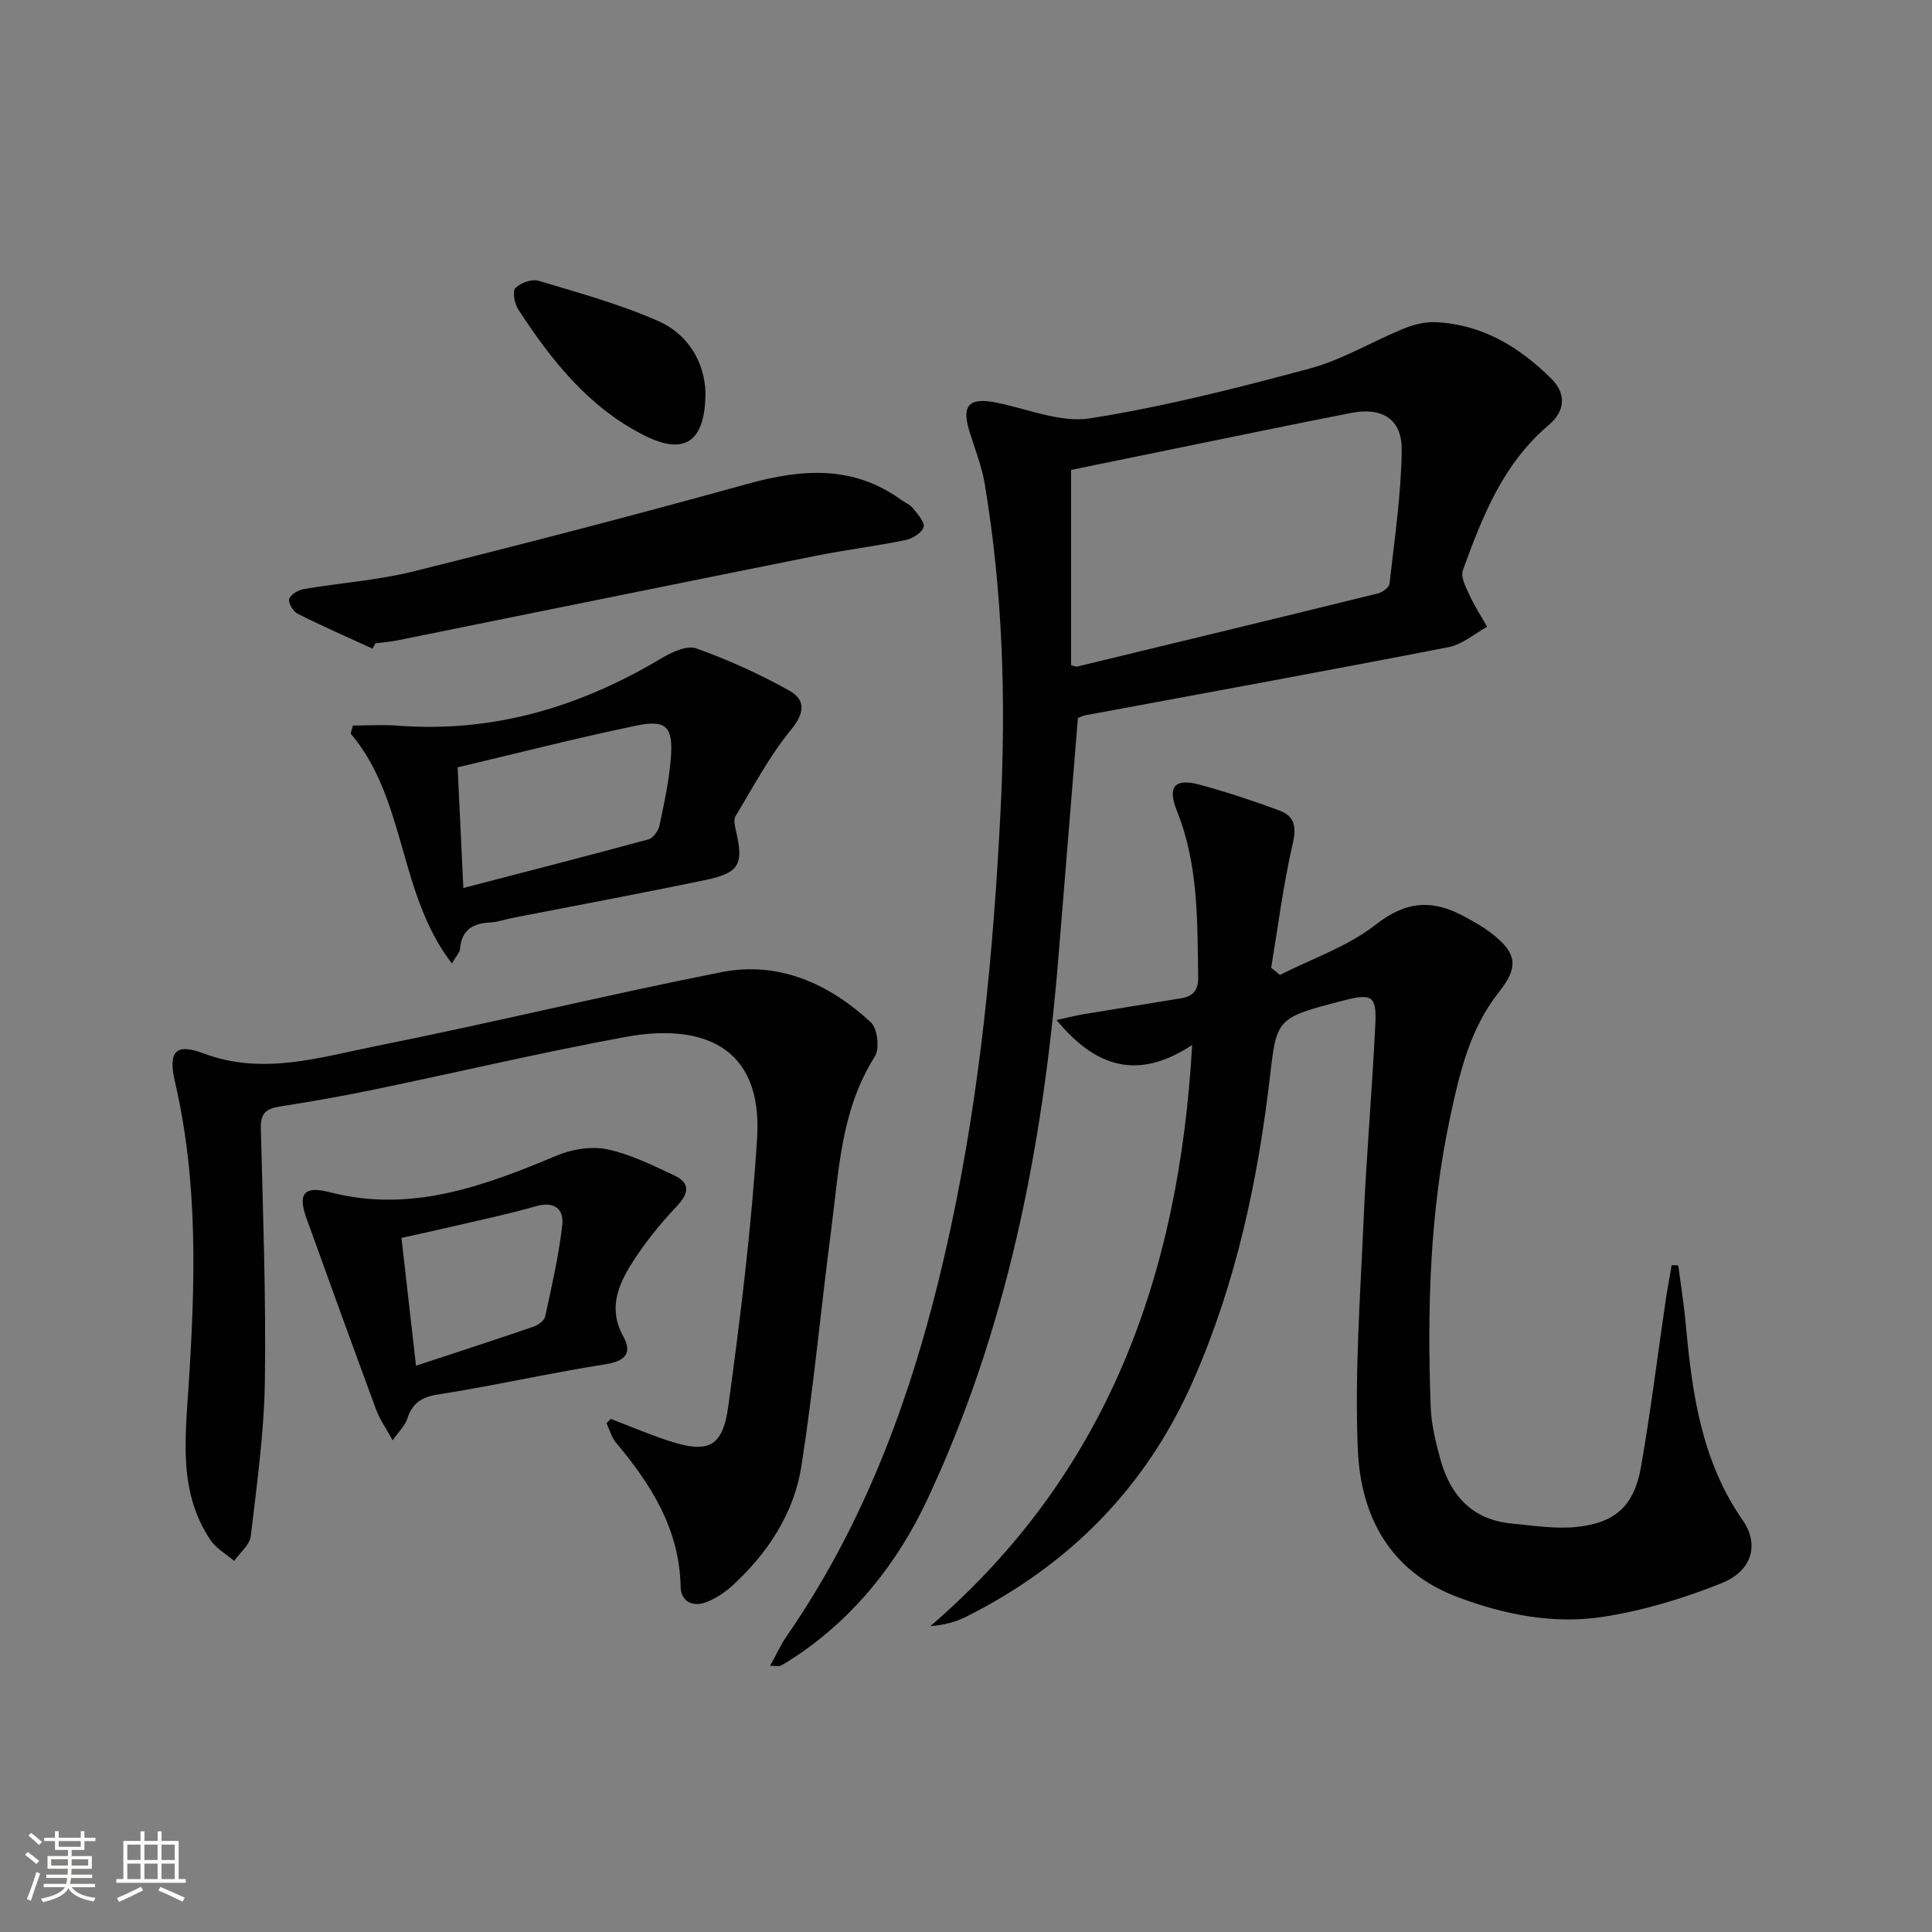
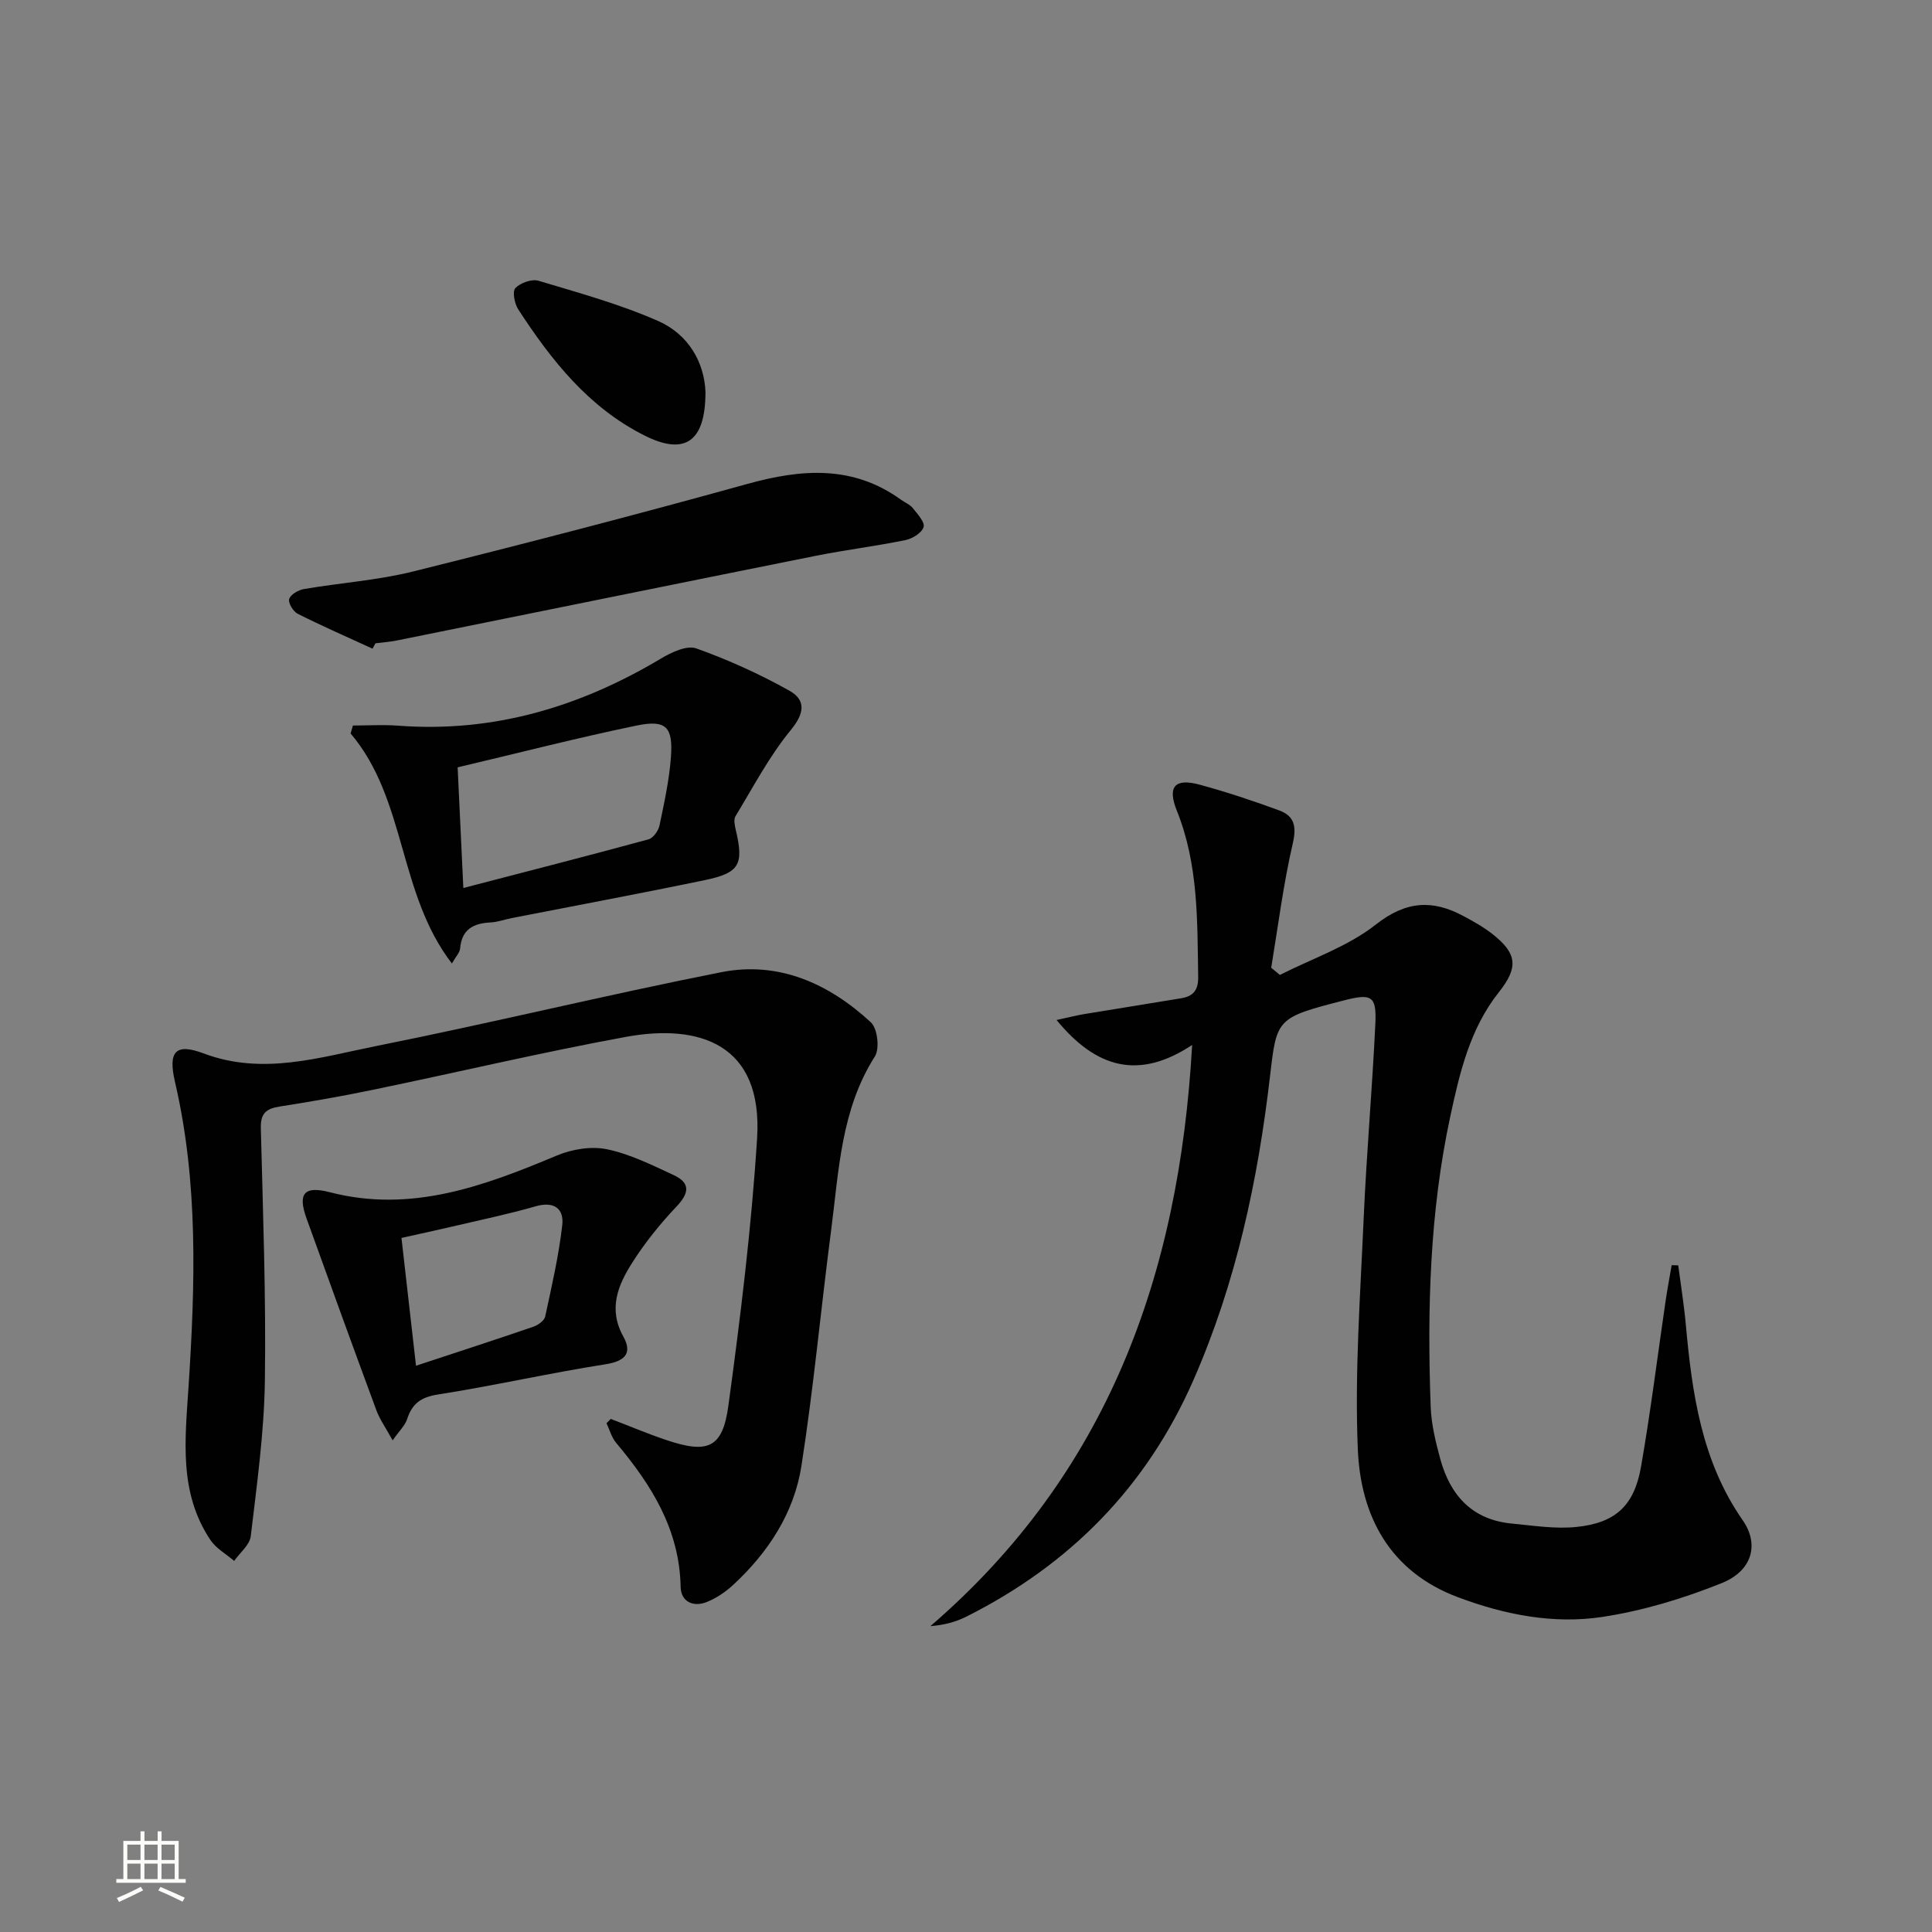
<svg xmlns="http://www.w3.org/2000/svg" enable-background="new 0 0 400 400" viewBox="0 0 400 400">
  <rect x="0" y="0" width="400" height="400" fill="#808080" stroke="none" />
-   <path d="m5.17 384 .55-.58c.85.61 1.65 1.24 2.4 1.87l-.59.64c-.83-.73-1.62-1.38-2.36-1.93m1.22 9.53-.82-.34c.71-1.76 1.37-3.64 1.98-5.63.24.13.5.25.76.36-.6 1.67-1.24 3.54-1.92 5.61m-.5-13.5.57-.54c.56.44 1.31 1.06 2.26 1.87l-.64.64c-.68-.66-1.41-1.32-2.19-1.97m3.25.46h2.24v-1.36h.77v1.36h4.57v-1.36h.76v1.36h2.28v.69h-2.28v1.84h-2.64v1.26h4.18v2.64h-4.21c0 .45-.02.86-.05 1.21h4.32v.69h-4.38c-.04.34-.1.75-.19 1.22h5.15v.69h-4.82c.87 1.19 2.51 1.92 4.93 2.19-.17.31-.3.57-.37.76-2.77-.49-4.52-1.41-5.26-2.76-.56 1.26-2.3 2.23-5.24 2.9-.12-.24-.26-.48-.43-.72 2.73-.55 4.38-1.34 4.96-2.38h-4.38v-.69h4.65c.1-.38.17-.79.21-1.22h-4.32v-.69h4.4c.03-.34.05-.75.05-1.21h-4.2v-2.64h4.23v-1.26h-2.69v-1.84h-2.24zm1.46 4.46v1.29h3.45c.01-.4.02-.57.01-.53v-.32-.45h-3.46zm1.55-2.59h4.57v-1.19h-4.57zm6.11 2.59h-3.42v.77c-.01.19-.01.37-.02.53h3.44z" fill="#fbfcfa" />
  <path d="m32.63 379.16h.82v1.98h3.54v7.89h1.46v.78h-14.37v-.78h1.46v-7.89h3.55v-1.98h.82v1.98h2.73v-1.98zm-3.49 11.48.5.73c-1.61.82-3.28 1.63-5 2.41-.13-.27-.28-.55-.44-.82 1.75-.72 3.4-1.49 4.94-2.32m-2.78-5.55h2.73v-3.18h-2.73zm0 3.95h2.73v-3.2h-2.73zm3.54-3.95h2.73v-3.18h-2.73zm0 3.95h2.73v-3.2h-2.73zm7.89 4.68c-1.84-.92-3.51-1.7-5.02-2.32l.45-.73c1.89.8 3.57 1.55 5.04 2.23zm-1.62-11.81h-2.73v3.18h2.73zm-2.73 7.13h2.73v-3.2h-2.73z" fill="#fbfcfa" />
  <g fill="#010102">
-     <path d="m347.46 261.98c.53 4.05 1.19 8.09 1.56 12.16 1.3 14.31 3.25 28.35 11.79 40.61 3.46 4.97 2 10.46-4.33 13.01-7.93 3.19-16.32 5.73-24.75 7.01-10.1 1.53-20.17-.45-29.82-4.06-14.21-5.31-20.22-16.85-20.79-30.68-.66-15.87.52-31.83 1.21-47.73.59-13.45 1.78-26.87 2.42-40.32.28-5.78-.76-6.33-6.41-4.88-14.02 3.6-14.01 3.74-15.38 15.6-2.52 21.68-7.02 42.83-15.86 63-9.73 22.19-25.56 38.2-46.99 48.99-2.14 1.08-4.49 1.74-7.49 1.99 36.57-31.5 51.51-72.46 54.2-120.33-10.94 7.22-19.75 4.96-28.07-5.17 2.55-.55 4.14-.96 5.76-1.23 6.69-1.11 13.4-2.16 20.09-3.28 2.43-.41 3.52-1.66 3.47-4.41-.19-11.63.07-23.25-4.41-34.39-2.03-5.05-.39-6.79 4.68-5.42 5.58 1.51 11.08 3.34 16.51 5.34 3.06 1.13 3.64 3.21 2.82 6.77-1.97 8.49-3.05 17.19-4.48 25.8.6.5 1.19 1 1.79 1.49 6.69-3.39 14.09-5.88 19.87-10.43 6.27-4.94 11.78-5.2 18.22-1.72 2.04 1.1 4.1 2.25 5.92 3.68 5.19 4.07 5.38 6.95 1.32 12.06-5.98 7.54-8.11 16.69-10.06 25.78-4.25 19.81-4.78 39.92-4.04 60.08.13 3.61 1.03 7.24 1.98 10.75 2.06 7.56 6.62 12.62 14.84 13.39 4.44.42 8.96 1.15 13.34.7 8.09-.82 11.97-4.4 13.38-12.43 2-11.44 3.42-22.97 5.11-34.47.36-2.44.83-4.87 1.24-7.3.46.01.91.03 1.36.04z" />
-     <path d="m223.17 148.64c-1.38 16.89-2.72 33.61-4.1 50.33-3.2 38.63-10.53 76.29-27.15 111.63-6.11 12.98-14.86 24.02-26.9 32.17-1.1.75-2.23 1.46-3.39 2.09-.35.19-.9.03-2.19.03 1.29-2.33 2.2-4.37 3.45-6.17 17.71-25.59 27.48-54.43 33.94-84.48 6.13-28.48 8.87-57.38 10.33-86.48 1.14-22.69.46-45.18-3.28-67.57-.62-3.73-2.08-7.32-3.19-10.96-1.65-5.38-.02-7.01 5.67-5.86 6.45 1.3 13.23 4.21 19.36 3.24 15.35-2.43 30.51-6.29 45.55-10.34 6.64-1.79 12.74-5.53 19.17-8.16 2.09-.86 4.49-1.51 6.7-1.41 9.66.42 17.42 5.1 24.06 11.72 3.14 3.13 2.84 6.71-.55 9.58-9.45 7.97-13.76 18.96-17.78 30.08-.49 1.35.59 3.44 1.31 5.01 1.06 2.31 2.46 4.47 3.71 6.69-2.64 1.44-5.14 3.65-7.95 4.2-25.08 4.88-50.21 9.46-75.33 14.13-.33.05-.63.22-1.44.53zm-1.41-51.35v40.45c.65.14.99.33 1.27.26 20.76-5.01 41.52-10.03 62.26-15.14.94-.23 2.31-1.23 2.39-1.99 1.03-9.22 2.42-18.45 2.53-27.69.08-6.47-4.12-8.93-10.5-7.68-6.01 1.18-12.01 2.38-18.01 3.61-13.29 2.71-26.58 5.44-39.94 8.18z" />
+     <path d="m347.46 261.98c.53 4.05 1.19 8.09 1.56 12.16 1.3 14.31 3.25 28.35 11.79 40.61 3.46 4.97 2 10.46-4.33 13.01-7.93 3.19-16.32 5.73-24.75 7.01-10.1 1.53-20.17-.45-29.82-4.06-14.21-5.31-20.22-16.85-20.79-30.68-.66-15.87.52-31.83 1.21-47.73.59-13.45 1.78-26.87 2.42-40.32.28-5.78-.76-6.33-6.41-4.88-14.02 3.6-14.01 3.74-15.38 15.6-2.52 21.68-7.02 42.83-15.86 63-9.73 22.19-25.56 38.2-46.99 48.99-2.14 1.08-4.49 1.74-7.49 1.99 36.57-31.5 51.51-72.46 54.2-120.33-10.94 7.22-19.75 4.96-28.07-5.17 2.55-.55 4.14-.96 5.76-1.23 6.69-1.11 13.4-2.16 20.09-3.28 2.43-.41 3.52-1.66 3.47-4.41-.19-11.63.07-23.25-4.41-34.39-2.03-5.05-.39-6.79 4.68-5.42 5.58 1.51 11.08 3.34 16.51 5.34 3.06 1.13 3.64 3.21 2.82 6.77-1.97 8.49-3.05 17.19-4.48 25.8.6.5 1.19 1 1.79 1.49 6.69-3.39 14.09-5.88 19.87-10.43 6.27-4.94 11.78-5.2 18.22-1.72 2.04 1.1 4.1 2.25 5.92 3.68 5.19 4.07 5.38 6.95 1.32 12.06-5.98 7.54-8.11 16.69-10.06 25.78-4.25 19.81-4.78 39.92-4.04 60.08.13 3.61 1.03 7.24 1.98 10.75 2.06 7.56 6.62 12.62 14.84 13.39 4.44.42 8.96 1.15 13.34.7 8.09-.82 11.97-4.4 13.38-12.43 2-11.44 3.42-22.97 5.11-34.47.36-2.44.83-4.87 1.24-7.3.46.01.91.03 1.36.04" />
    <path d="m126.45 293.77c3.79 1.45 7.53 3.03 11.37 4.33 8.7 2.95 11.78 1.77 12.98-7.05 2.51-18.4 4.78-36.87 5.95-55.39 1.23-19.54-11.99-23.76-27.13-20.99-17.45 3.2-34.73 7.3-52.11 10.9-6.49 1.35-13.03 2.5-19.58 3.52-2.74.43-4 1.35-3.93 4.42.44 17.47 1.09 34.94.84 52.4-.16 10.73-1.66 21.45-2.92 32.13-.21 1.82-2.25 3.43-3.44 5.13-1.67-1.43-3.75-2.59-4.93-4.35-6.57-9.84-5.22-20.76-4.51-31.79 1.37-21.08 2.04-42.19-2.81-63.02-1.47-6.32.1-8.11 5.96-5.9 12.22 4.59 23.99.8 35.7-1.54 23.88-4.77 47.56-10.57 71.45-15.29 11.89-2.35 22.3 2.37 30.97 10.39 1.37 1.27 1.85 5.45.82 7.06-7.02 11.03-7.44 23.6-9.04 35.88-2.13 16.28-3.63 32.66-6.16 48.88-1.52 9.76-6.88 17.94-14.16 24.67-1.56 1.44-3.43 2.7-5.39 3.5-2.86 1.17-5.4-.06-5.46-3.1-.23-11.92-6.06-21.15-13.36-29.84-.94-1.12-1.34-2.69-1.99-4.06.31-.3.59-.59.88-.89z" />
    <path d="m73.07 150.21c3.11 0 6.24-.2 9.34.03 19.73 1.5 37.64-3.87 54.43-13.89 2.16-1.29 5.34-2.8 7.3-2.11 6.63 2.36 13.13 5.31 19.28 8.75 3.42 1.91 3.21 4.63.31 8.15-4.46 5.43-7.79 11.81-11.46 17.86-.42.69-.14 1.94.07 2.86 1.68 7.11.8 8.86-6.42 10.36-13.3 2.77-26.66 5.25-39.99 7.86-1.46.29-2.9.83-4.37.9-3.56.18-5.96 1.43-6.3 5.39-.07.86-.88 1.66-1.7 3.11-11.18-14.51-9.39-33.99-20.97-47.62.17-.54.32-1.09.48-1.65zm22.86 33.64c13.41-3.49 25.9-6.69 38.33-10.07.97-.26 2.05-1.77 2.28-2.86.98-4.69 2.02-9.42 2.37-14.19.46-6.25-1.01-7.77-7.11-6.51-12.25 2.53-24.38 5.66-37.05 8.65.38 8.04.75 15.95 1.18 24.98z" />
    <path d="m81.29 298.21c-1.44-2.63-2.67-4.34-3.37-6.24-4.88-13.21-9.69-26.46-14.46-39.72-1.85-5.14-.51-6.79 4.83-5.41 16.84 4.35 31.92-1.28 47.02-7.61 3.13-1.31 7.11-1.96 10.35-1.29 4.77.99 9.33 3.27 13.82 5.35 3.55 1.65 3.19 3.77.55 6.55-3.38 3.56-6.51 7.46-9.14 11.6-2.95 4.63-5.01 9.56-1.84 15.27 1.89 3.41.45 5.1-3.7 5.75-11.61 1.82-23.1 4.44-34.71 6.26-3.51.55-5.3 1.89-6.34 5.07-.41 1.31-1.56 2.36-3.01 4.42zm4.84-15.45c8.57-2.83 16.45-5.38 24.28-8.07.97-.33 2.27-1.24 2.46-2.1 1.36-6.28 2.81-12.57 3.54-18.94.38-3.36-1.64-5.01-5.5-3.9-5.71 1.64-11.55 2.85-17.34 4.21-3.47.81-6.95 1.56-10.45 2.34 1.04 9.04 1.99 17.41 3.01 26.46z" />
    <path d="m77.13 134.3c-5.18-2.38-10.4-4.66-15.49-7.22-.94-.47-2.01-2.26-1.77-3.06.29-.93 1.88-1.86 3.03-2.06 7.52-1.29 15.21-1.8 22.58-3.63 23.14-5.76 46.23-11.75 69.22-18.13 11.25-3.12 21.87-3.95 31.87 3.28.81.58 1.83.98 2.42 1.72.96 1.22 2.53 2.9 2.23 3.92-.34 1.19-2.31 2.4-3.75 2.7-6.17 1.26-12.43 2.03-18.6 3.26-28.92 5.8-57.82 11.69-86.73 17.53-1.45.29-2.94.39-4.41.58-.21.38-.4.75-.6 1.11z" />
    <path d="m146.06 81.15c.01 10.41-4.33 13.18-12.6 9.03-11.59-5.81-19.29-15.57-26.15-26.1-.78-1.19-1.27-3.73-.61-4.43 1.04-1.09 3.4-1.94 4.8-1.52 8.36 2.51 16.85 4.84 24.81 8.35 6.27 2.78 9.52 8.59 9.75 14.67z" />
  </g>
</svg>